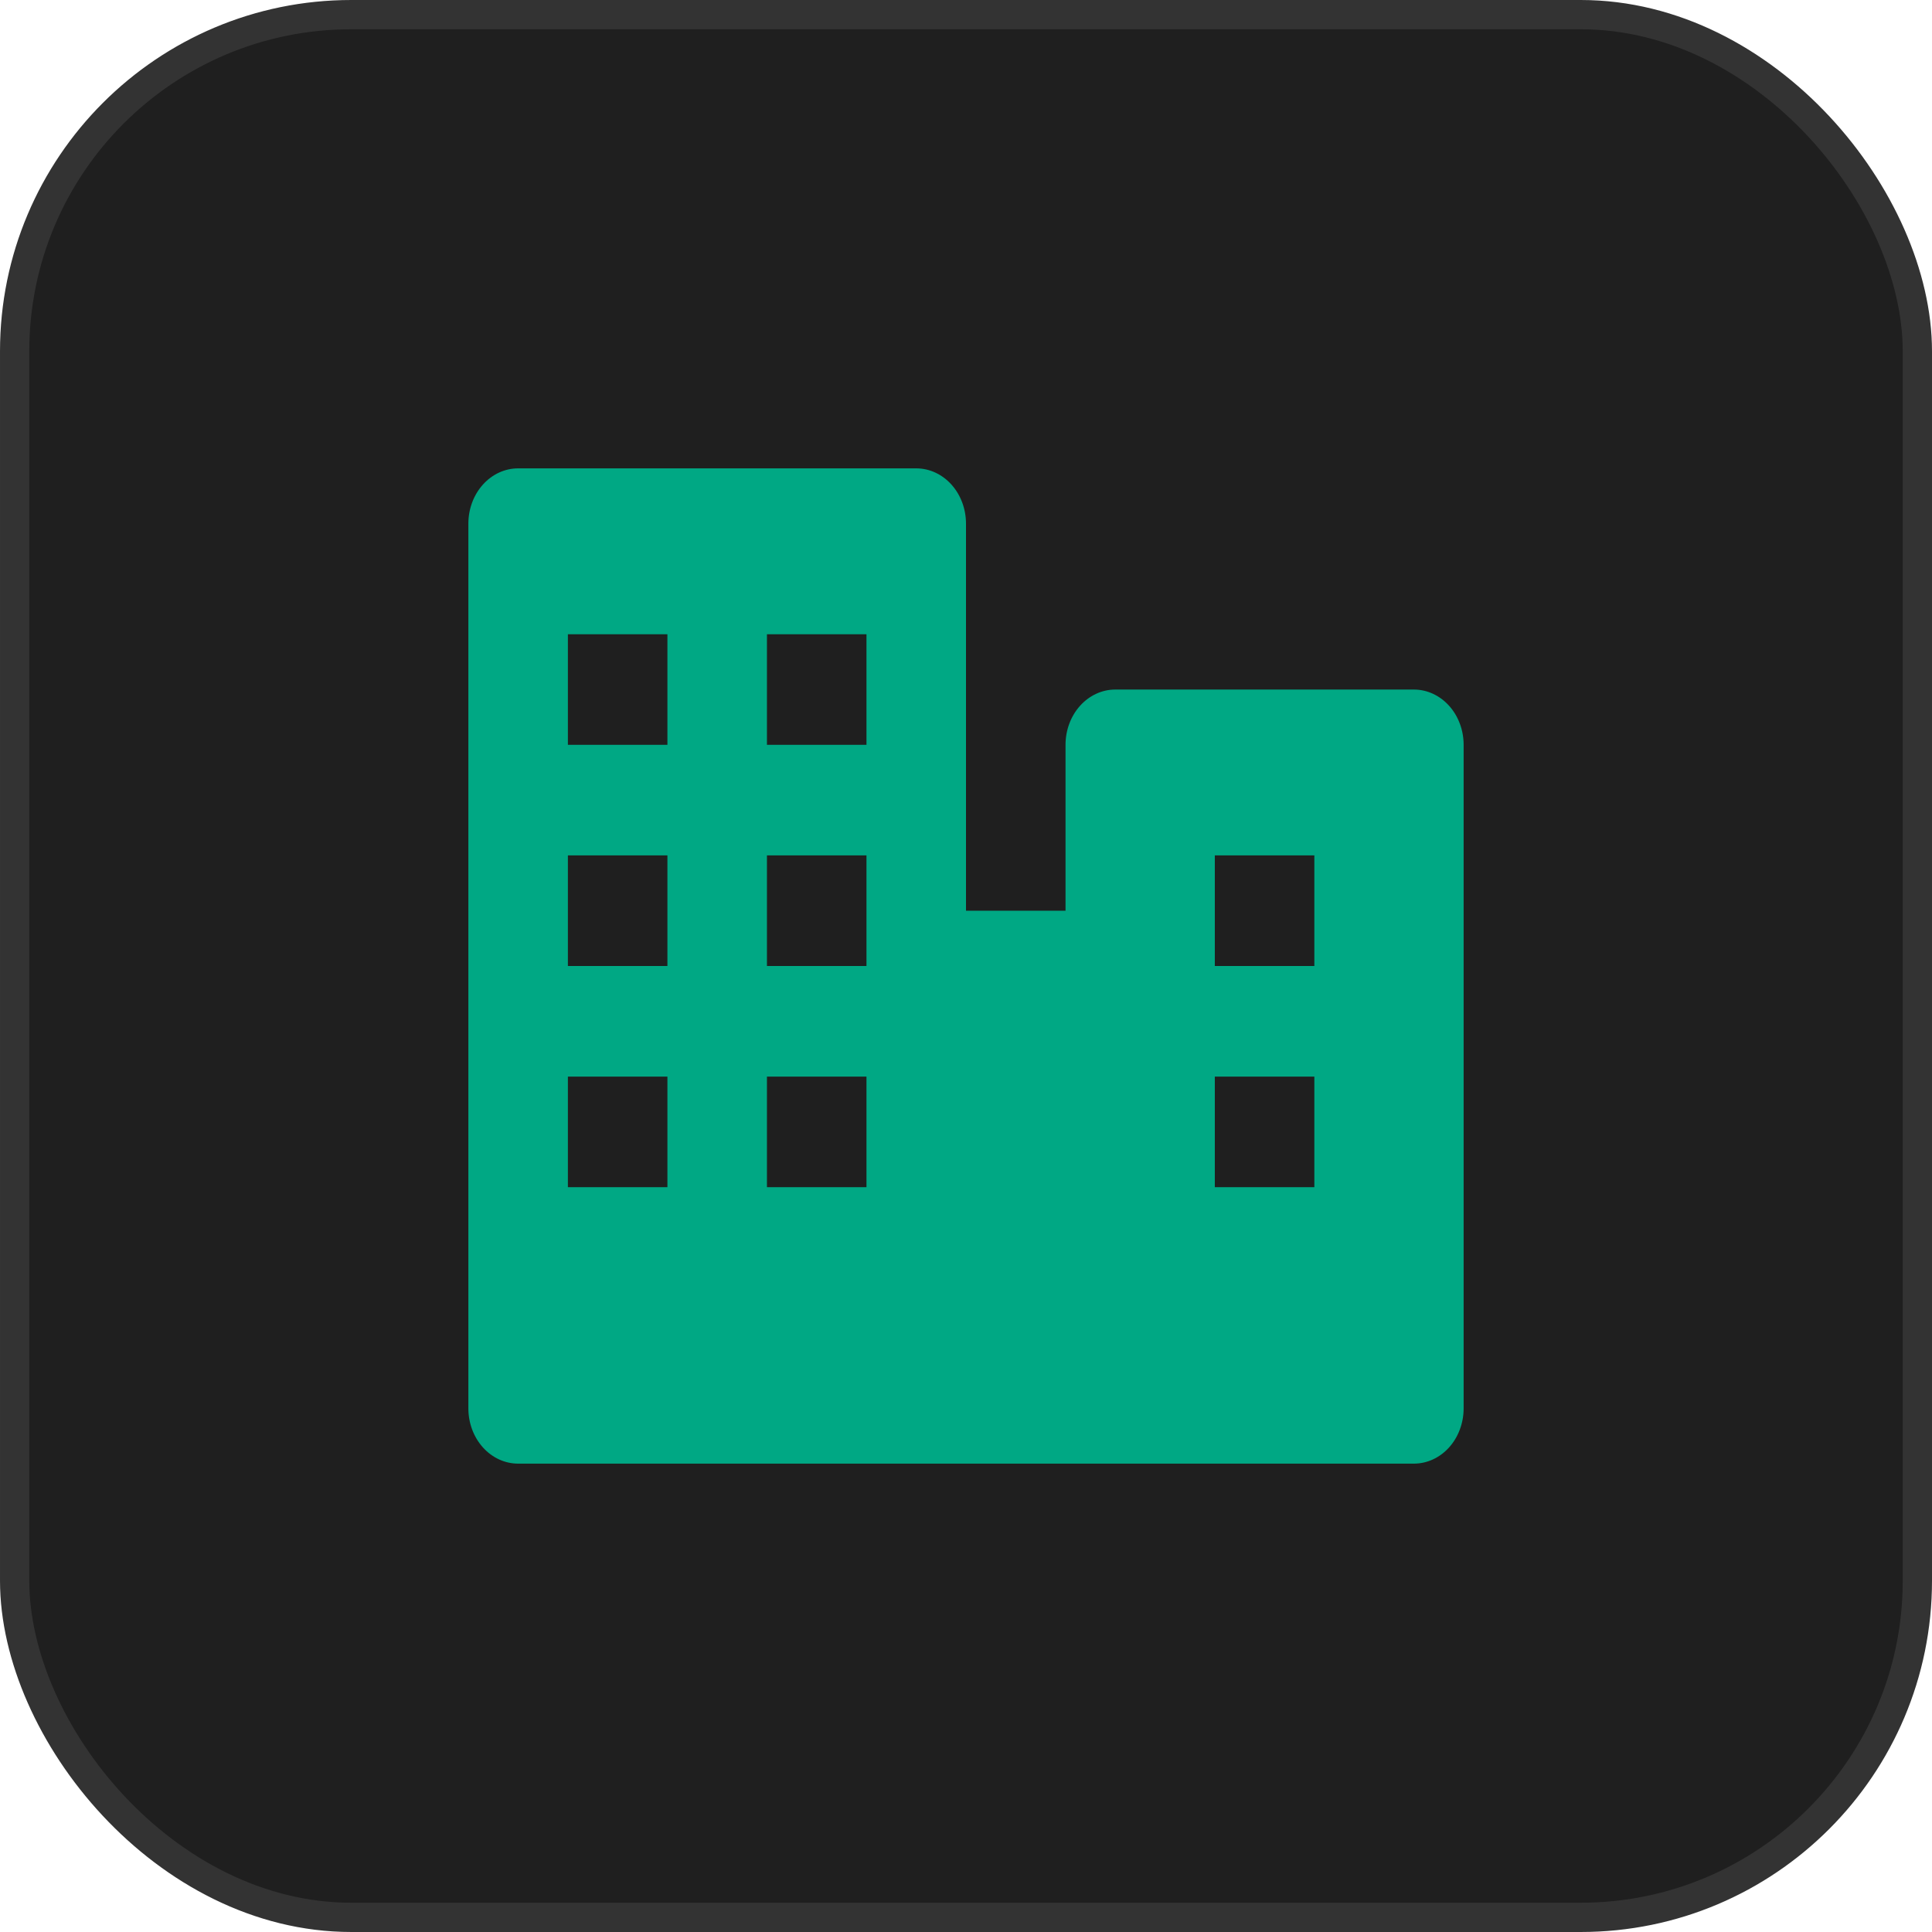
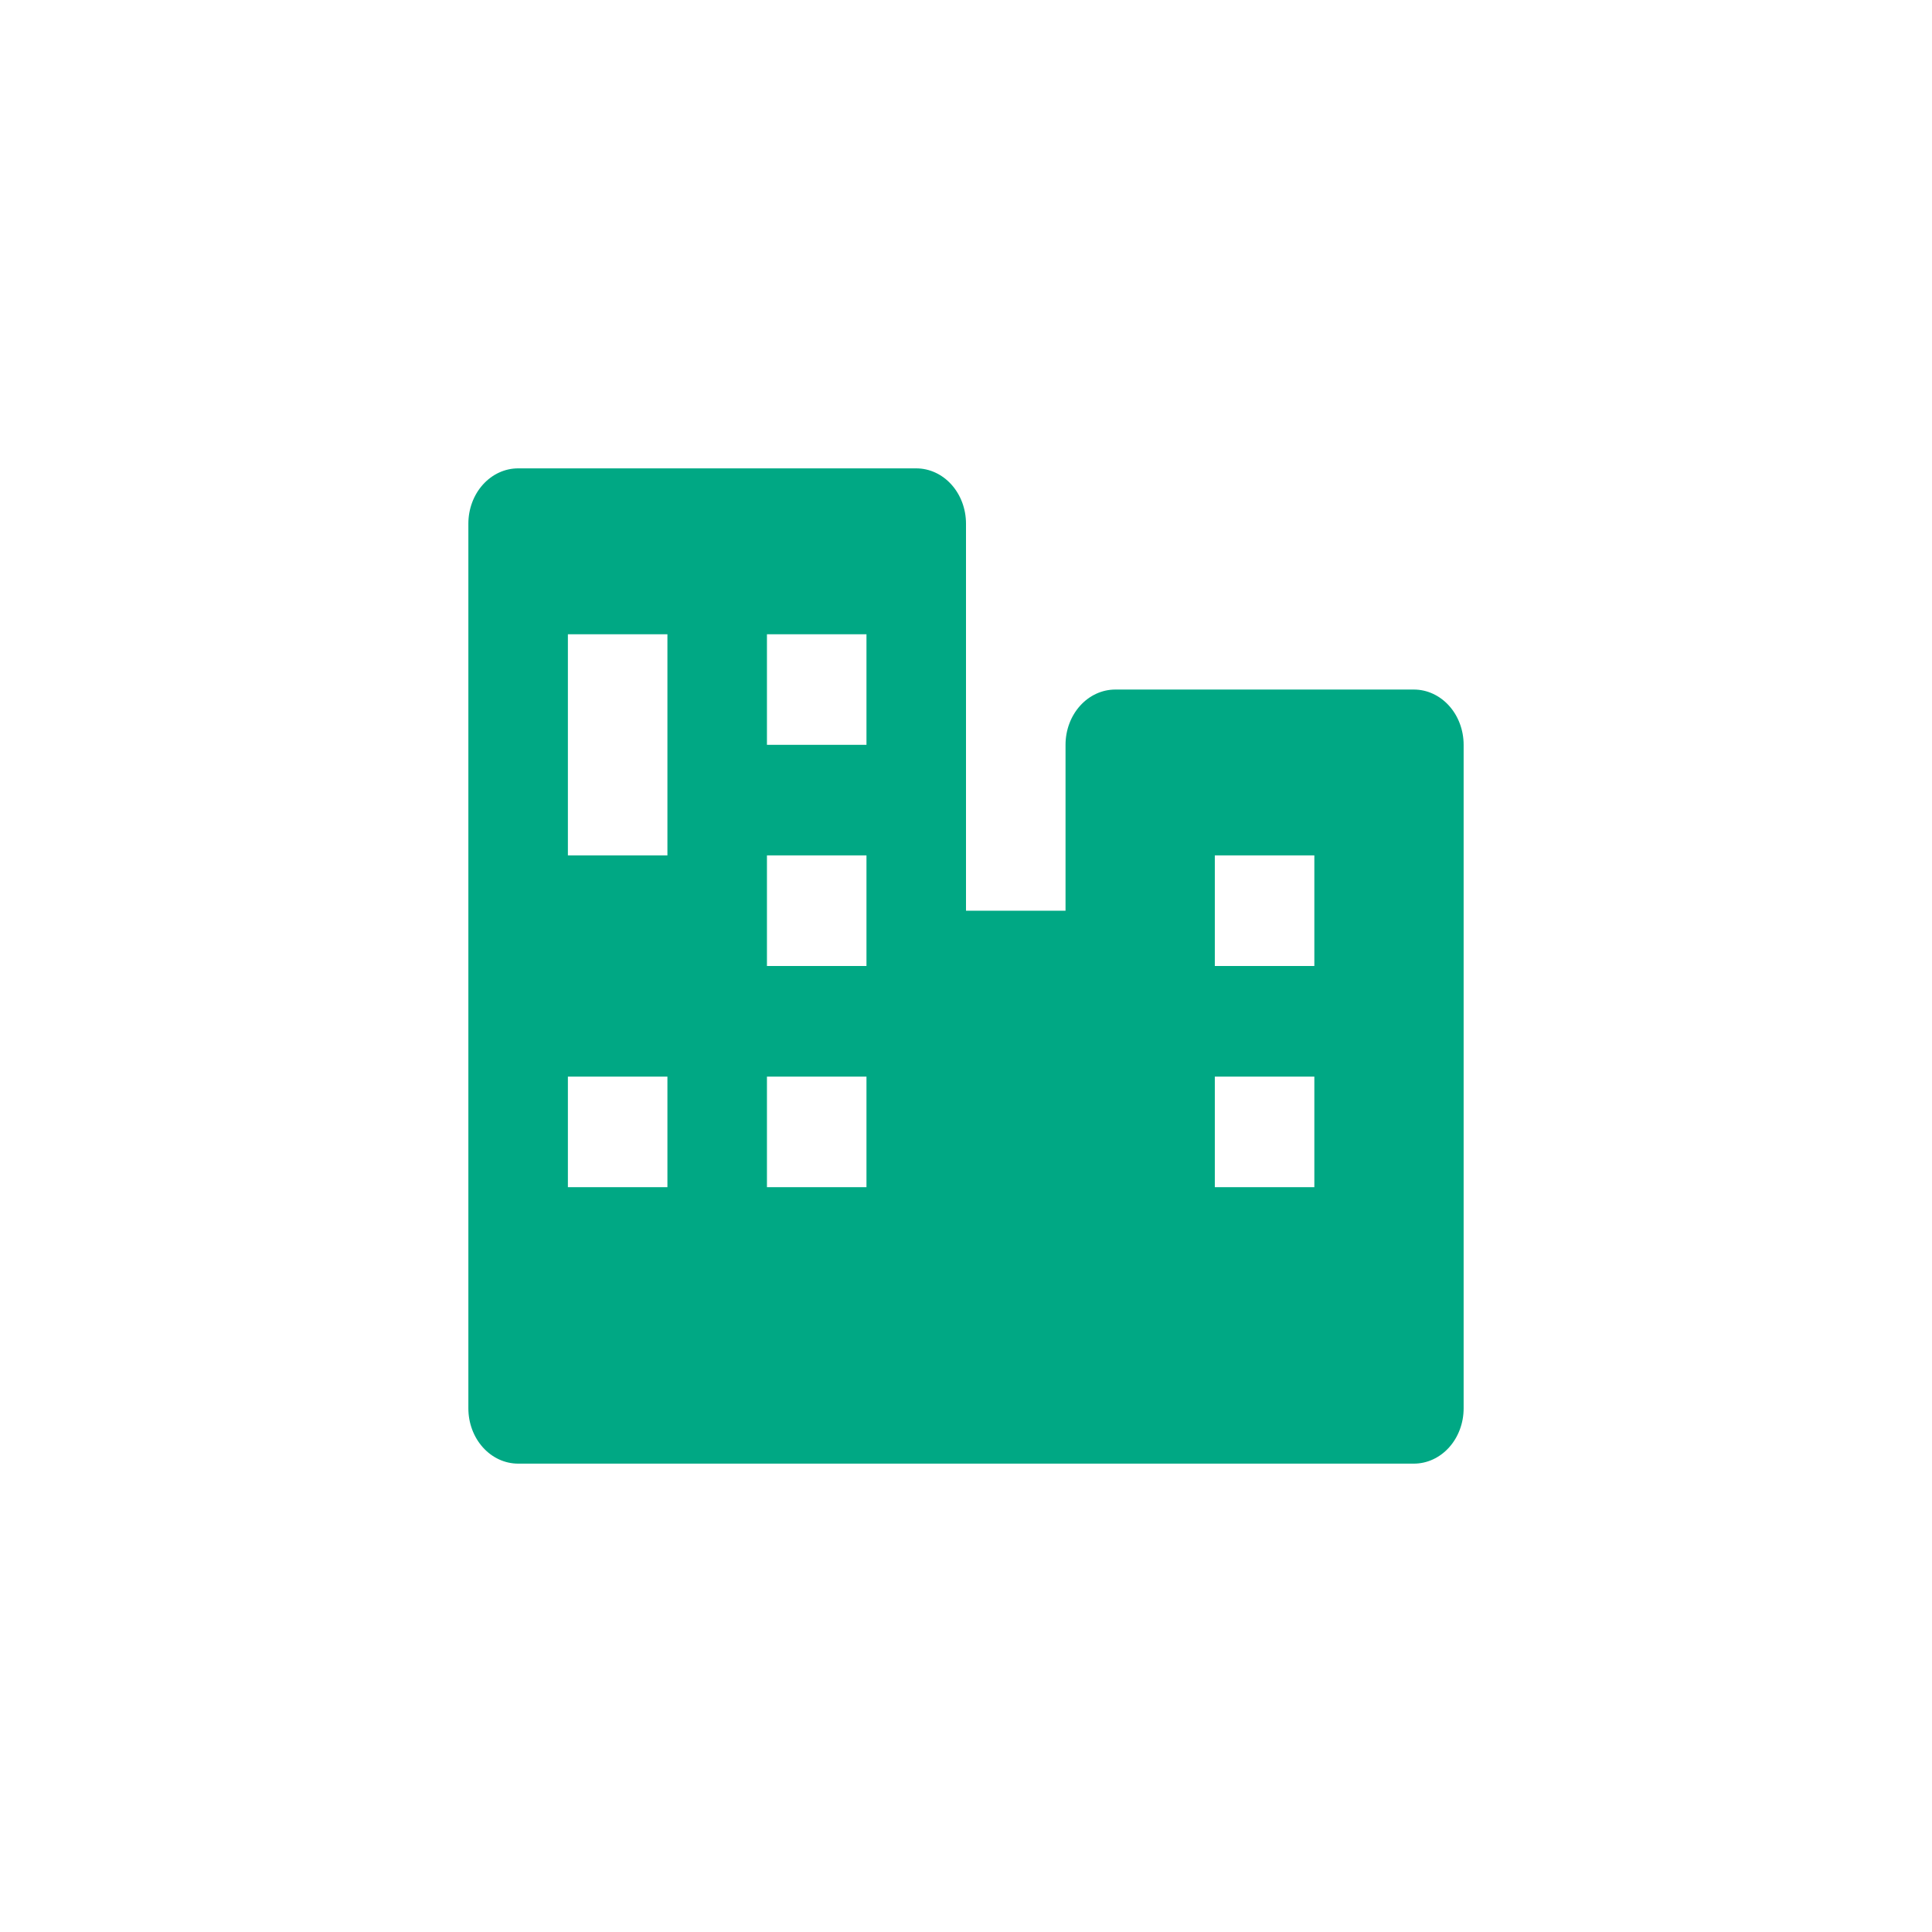
<svg xmlns="http://www.w3.org/2000/svg" width="66" height="66" viewBox="0 0 66 66" fill="none">
-   <rect x="0.5" y="0.5" width="65" height="65" rx="11.5" fill="#1F1F1F" />
-   <rect x="0.5" y="0.5" width="65" height="65" rx="11.5" stroke="#333333" />
-   <path d="M48.3 23.556H38.1C37.649 23.556 37.217 23.755 36.898 24.109C36.579 24.463 36.4 24.944 36.4 25.444V31.111H33V17.889C33 17.388 32.821 16.907 32.502 16.553C32.183 16.199 31.751 16 31.3 16H17.7C17.249 16 16.817 16.199 16.498 16.553C16.179 16.907 16 17.388 16 17.889V48.111C16 48.612 16.179 49.093 16.498 49.447C16.817 49.801 17.249 50 17.7 50H48.3C48.751 50 49.183 49.801 49.502 49.447C49.821 49.093 50 48.612 50 48.111V25.444C50 24.944 49.821 24.463 49.502 24.109C49.183 23.755 48.751 23.556 48.3 23.556ZM26.2 21.667H29.6V25.444H26.2V21.667ZM22.8 40.556H19.4V36.778H22.8V40.556ZM22.8 33H19.4V29.222H22.8V33ZM22.8 25.444H19.4V21.667H22.8V25.444ZM29.6 40.556H26.2V36.778H29.6V40.556ZM29.6 33H26.2V29.222H29.6V33ZM44.9 40.556H41.5V36.778H44.9V40.556ZM44.9 33H41.5V29.222H44.9V33Z" fill="#00A884" />
+   <path d="M48.3 23.556H38.1C37.649 23.556 37.217 23.755 36.898 24.109C36.579 24.463 36.4 24.944 36.4 25.444V31.111H33V17.889C33 17.388 32.821 16.907 32.502 16.553C32.183 16.199 31.751 16 31.3 16H17.7C17.249 16 16.817 16.199 16.498 16.553C16.179 16.907 16 17.388 16 17.889V48.111C16 48.612 16.179 49.093 16.498 49.447C16.817 49.801 17.249 50 17.7 50H48.3C48.751 50 49.183 49.801 49.502 49.447C49.821 49.093 50 48.612 50 48.111V25.444C50 24.944 49.821 24.463 49.502 24.109C49.183 23.755 48.751 23.556 48.3 23.556ZM26.2 21.667H29.6V25.444H26.2V21.667ZM22.8 40.556H19.4V36.778H22.8V40.556ZM22.8 33H19.4V29.222H22.8V33ZH19.4V21.667H22.8V25.444ZM29.6 40.556H26.2V36.778H29.6V40.556ZM29.6 33H26.2V29.222H29.6V33ZM44.9 40.556H41.5V36.778H44.9V40.556ZM44.9 33H41.5V29.222H44.9V33Z" fill="#00A884" />
</svg>